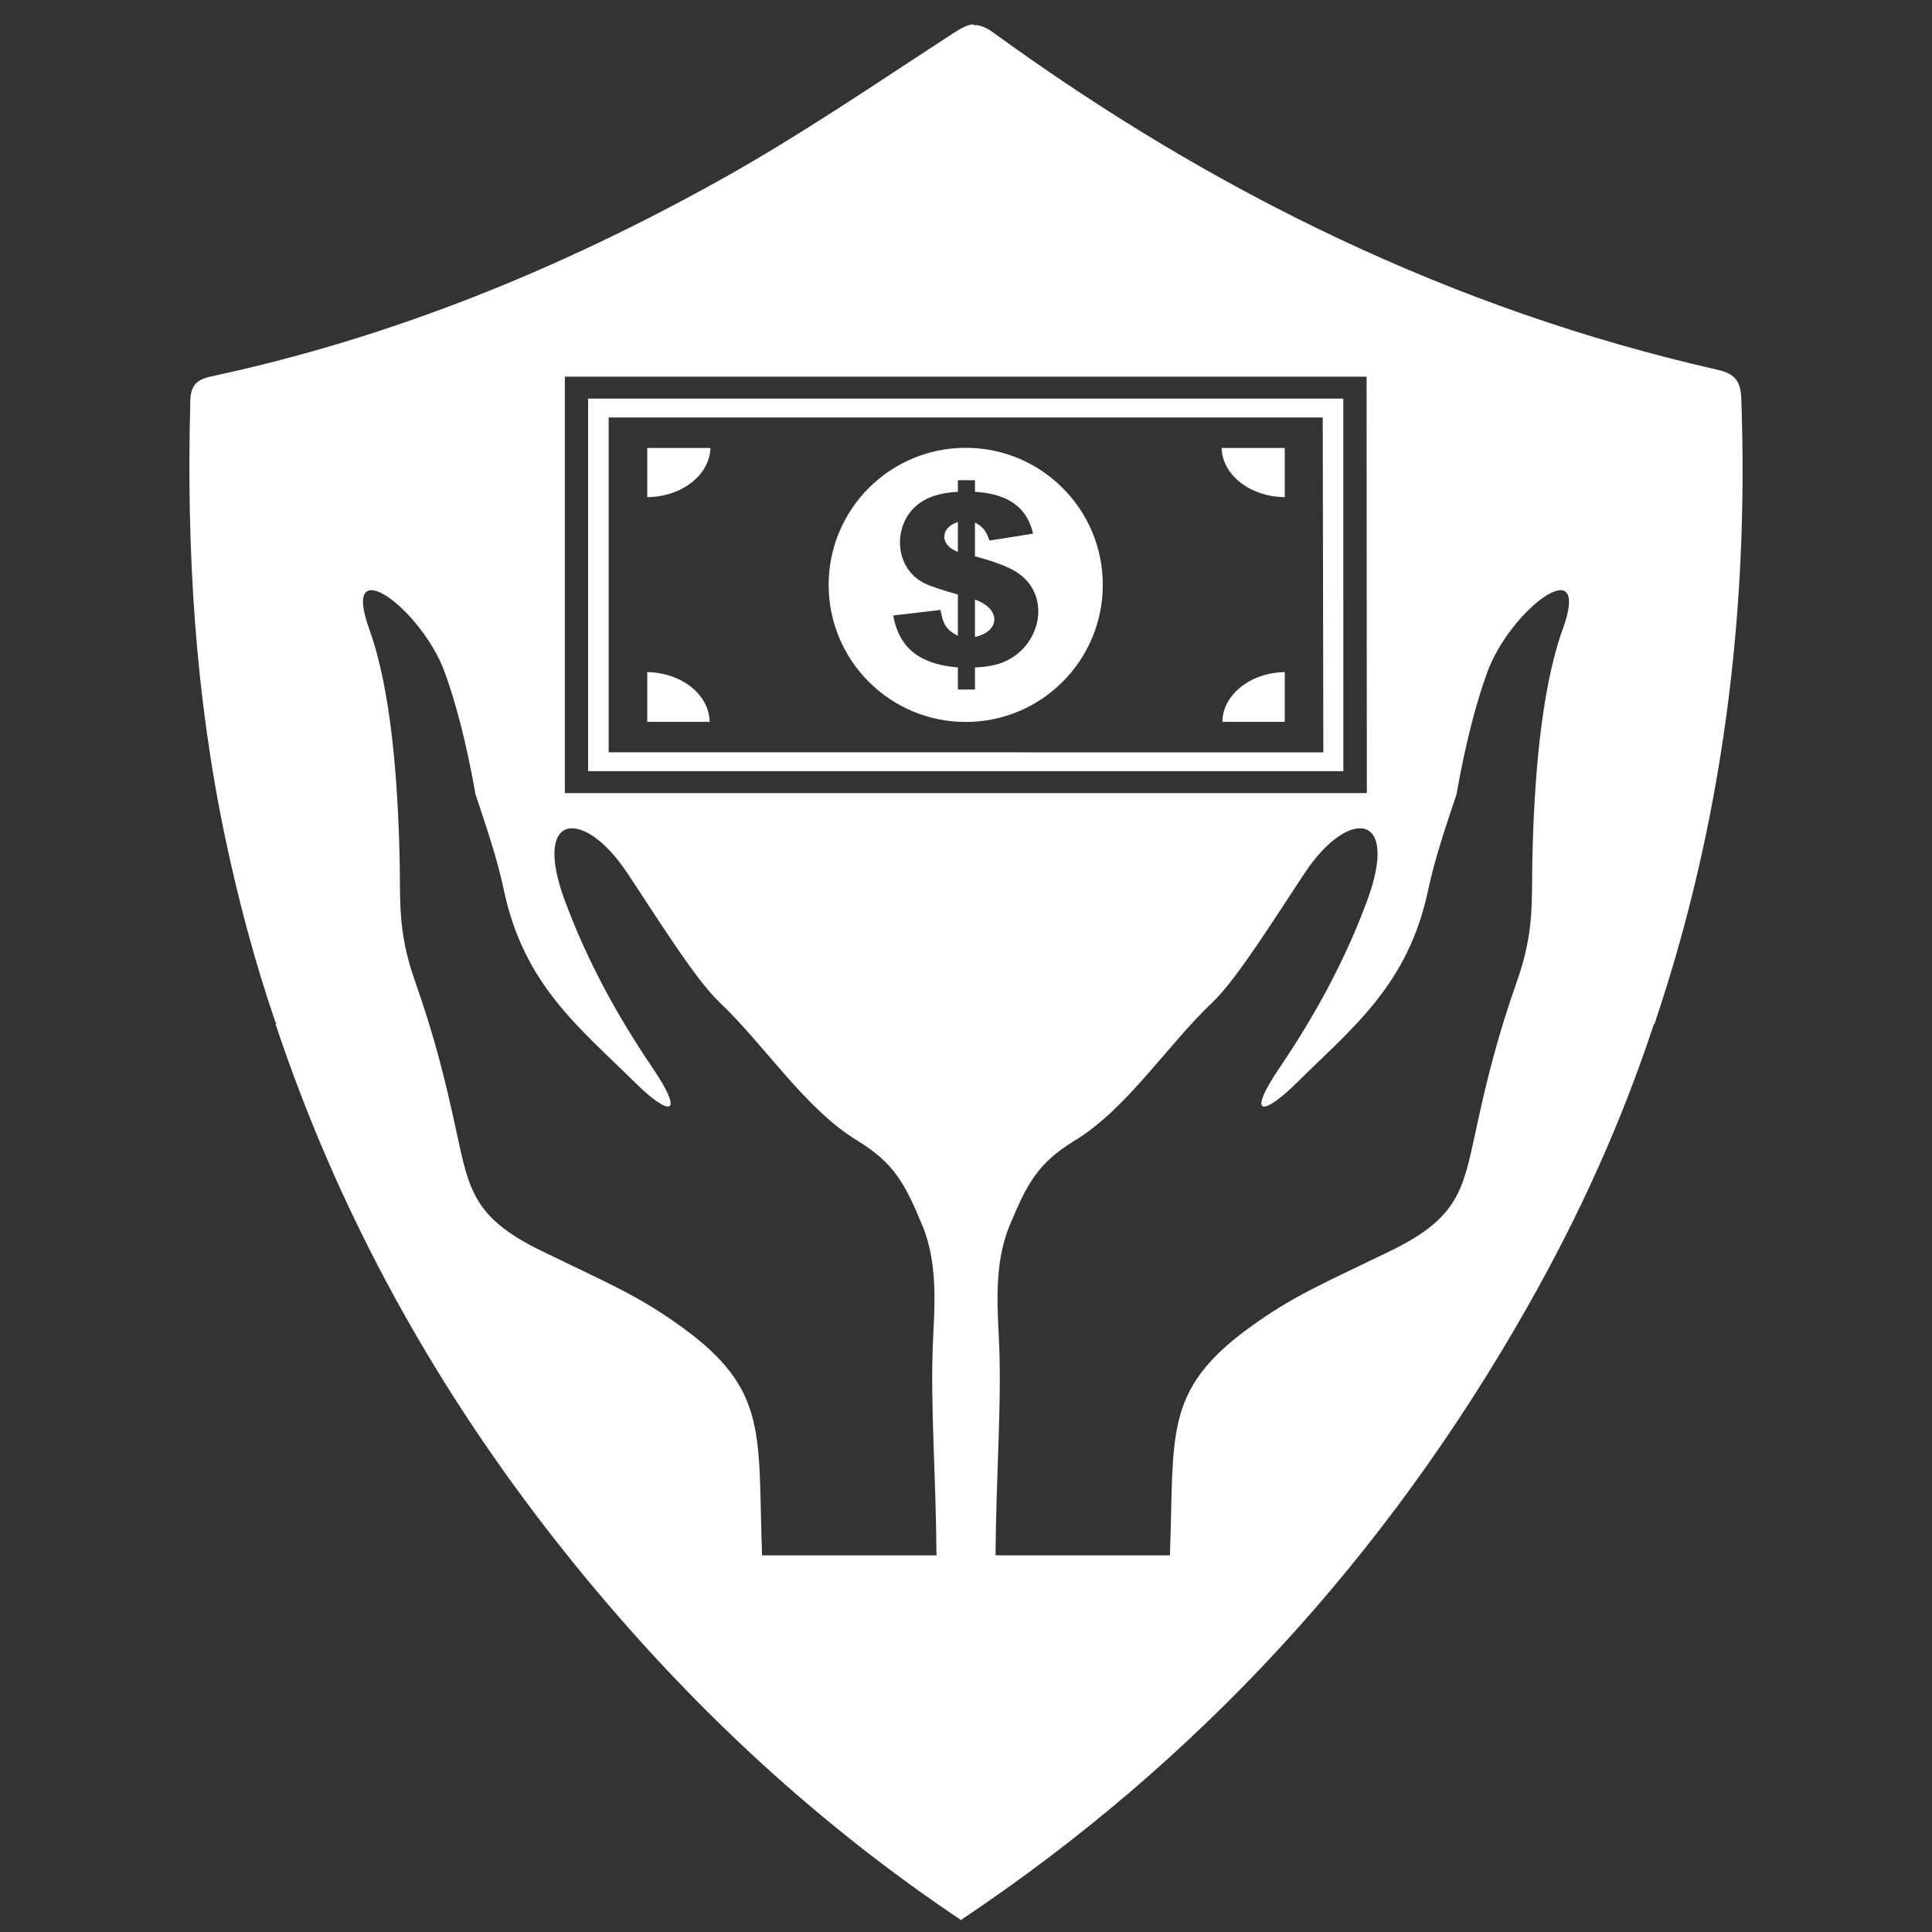
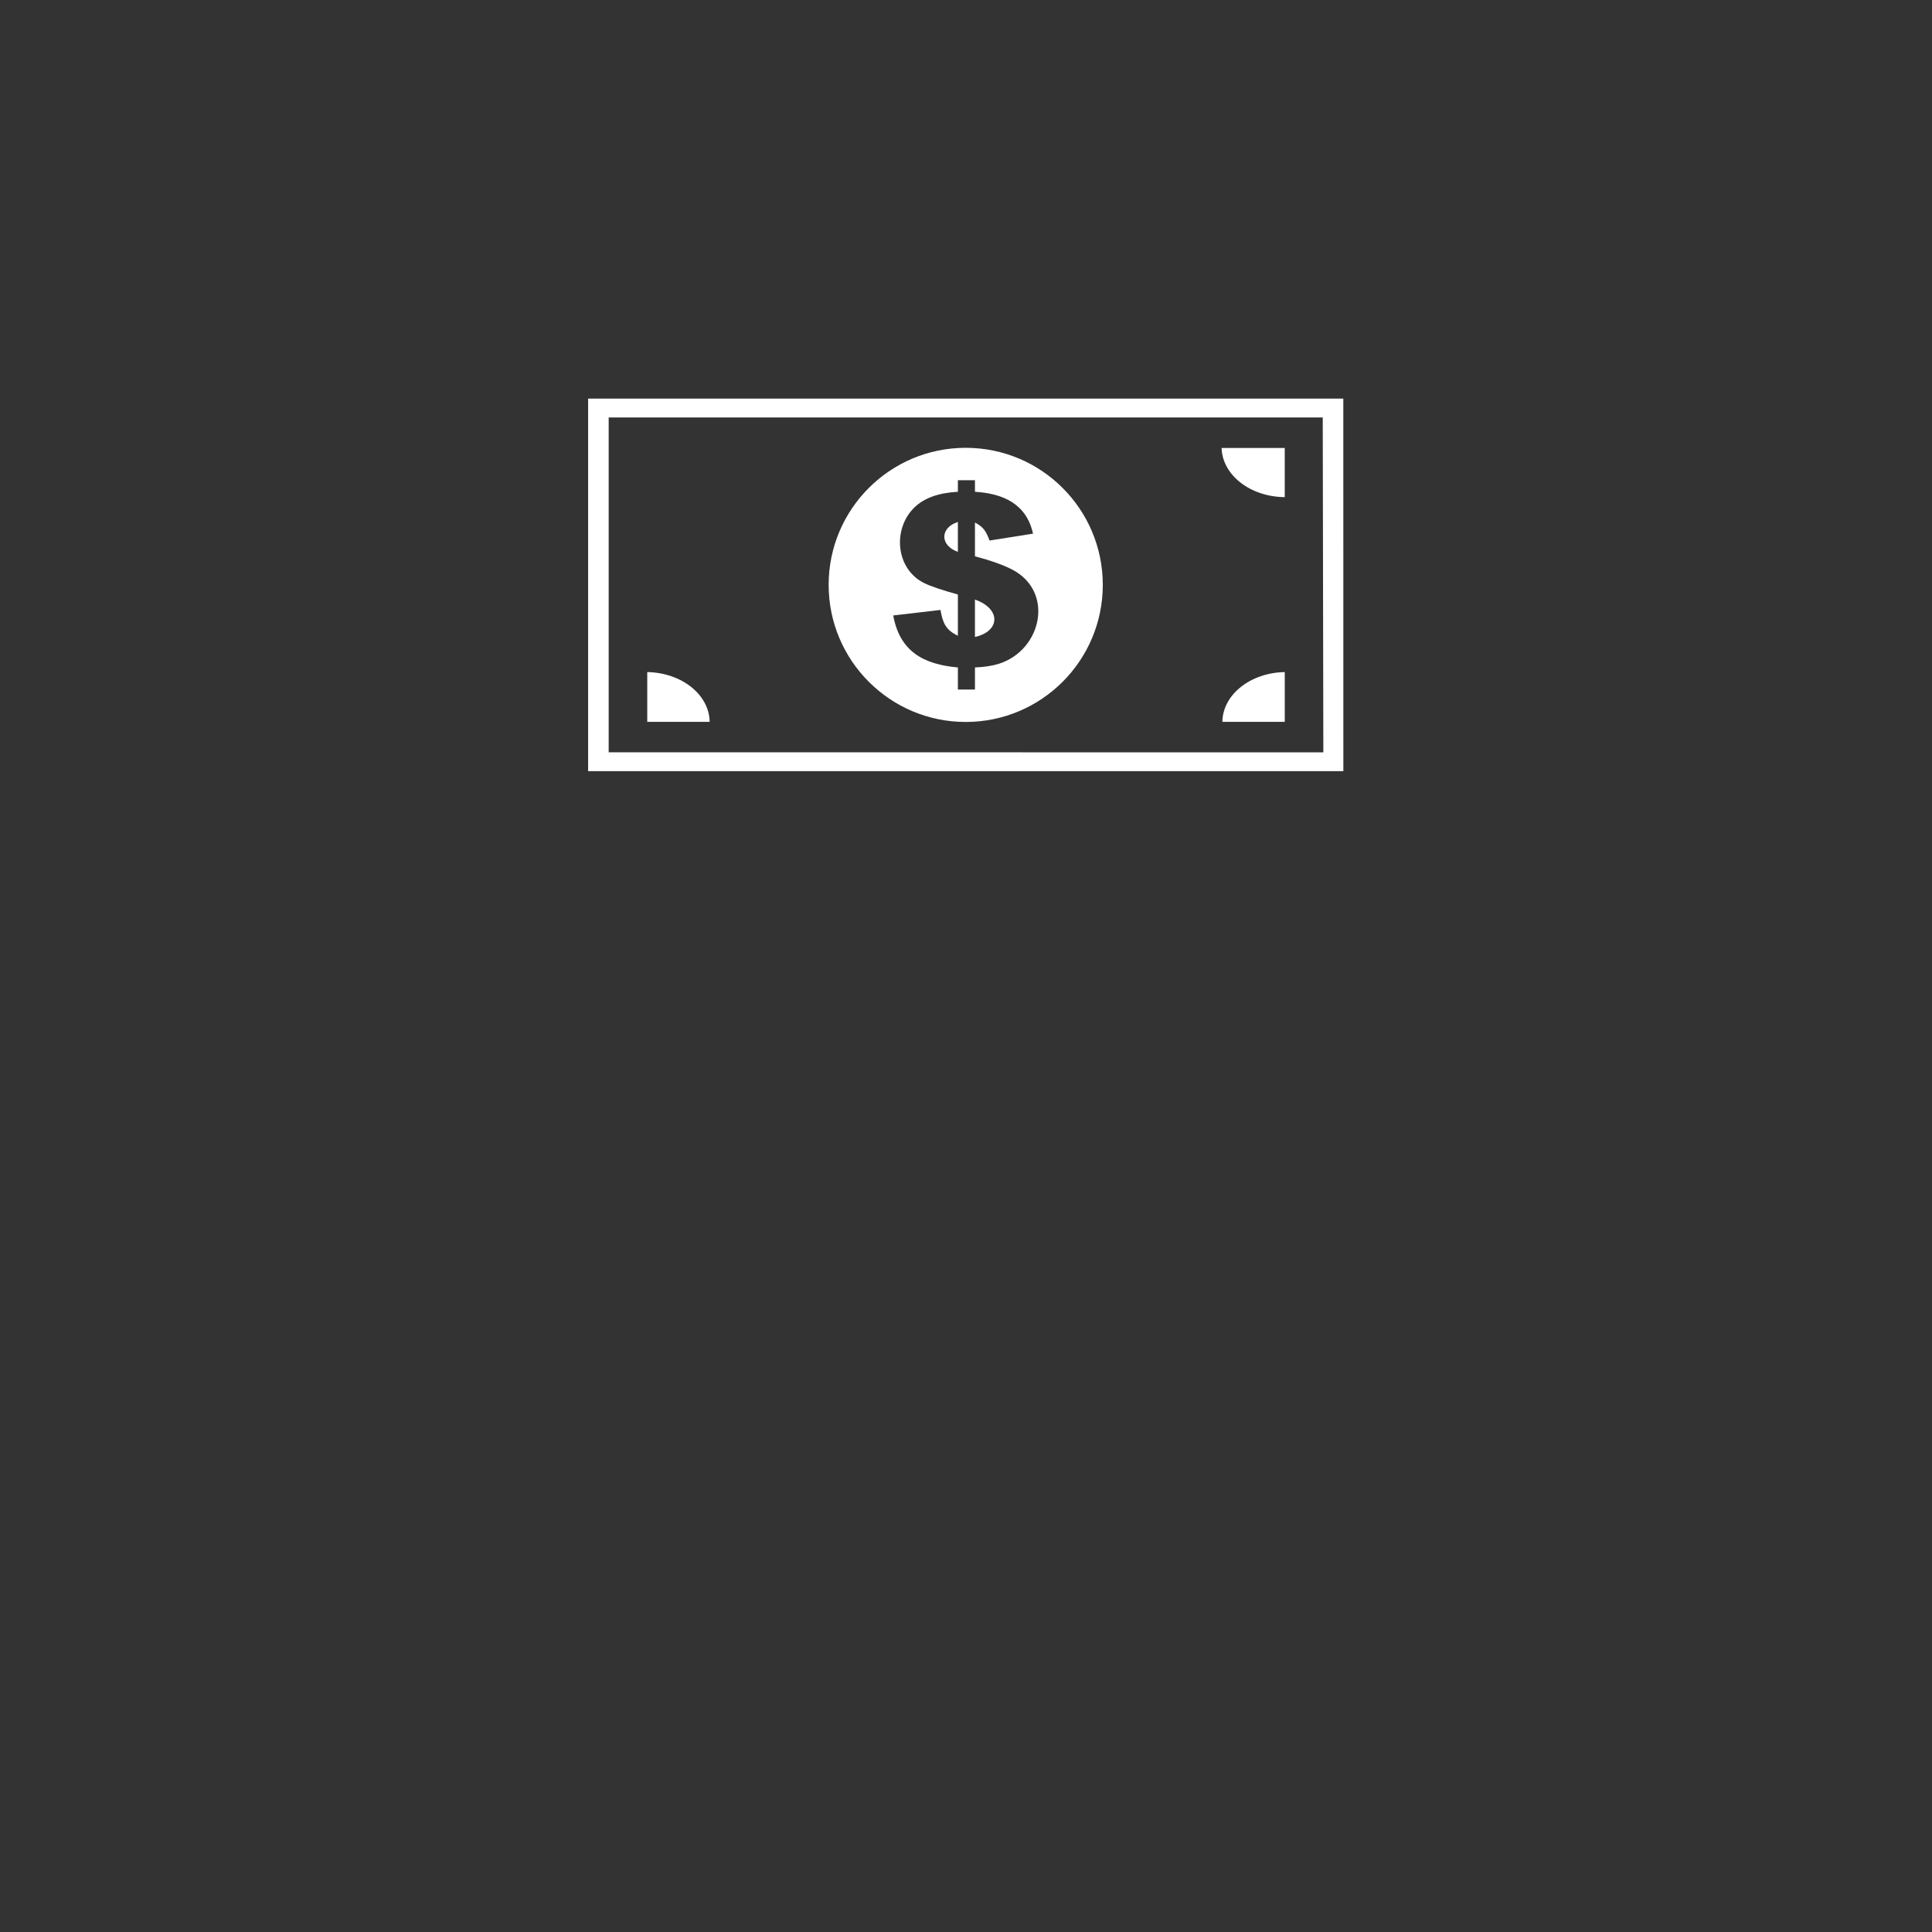
<svg xmlns="http://www.w3.org/2000/svg" id="Ebene_1" version="1.1" viewBox="0 0 240 240">
  <rect x="0" y="0" width="240" height="240" fill="#333333" stroke="none" />
-   <path d="M216.309,49.496c-.087-2.391-1.023-3.123-2.997-3.572-32.752-7.441-62.494-21.943-89.889-41.855-.954-.694-1.716-.983-2.47-.95h0s0-.098,0-.098c-.758.033-1.506.441-2.434,1.043-9.567,6.21-19.025,12.691-28.95,18.226-19.952,11.127-40.916,19.652-63.168,24.436-1.579.339-2.699.786-2.76,3.038-.491,18.277.559,36.31,4.316,54.212,1.665,7.933,3.773,15.762,6.267,23.027h.138l-.138.197c8.502,25.547,21.71,48.594,39.059,69.442,13.428,16.135,28.608,30.164,46.16,41.914v-.099c29.292-19.578,52.614-44.975,70.209-75.95,6.494-11.432,11.724-22.929,15.807-35.307h.068c8.325-24.68,11.762-50.633,10.782-77.704ZM94.665,193.213c-.554-15.053.862-20.494-9.911-28.319-5.428-3.939-8.965-5.358-17.468-9.492-8.469-4.117-9.021-7.57-10.61-14.928-1.495-6.919-2.785-11.933-5.131-18.611-2.185-6.218-1.779-9.922-1.906-15.41-.212-9.106-.993-20.613-3.767-28.297-3.649-10.103,6.526-2.455,9.367,5.334,1.234,3.388,2.611,8.269,3.83,15.174,1.364,4.122,2.678,7.923,3.542,11.987,2.5,11.735,9.403,17.026,16.267,23.818,4.247,4.198,6.34,4.323,2.151-1.864-4.401-6.497-8.063-13.217-10.82-20.608-4.18-11.201,2.305-11.65,7.66-3.627,3.51,5.26,8.492,13.29,11.494,16.127,5.604,5.289,10.617,13.219,17.118,17.182,4.609,2.81,5.946,5.37,8.121,10.615,2.029,4.883,1.437,10.695,1.277,14.785-.301,7.61.373,15.893.455,26.134h-21.668ZM70.167,98.524v-51.737h99.595c0,17.245.031,34.49.031,51.737h-99.626ZM194.129,78.156c-2.774,7.684-3.553,19.191-3.767,28.297-.127,5.488.279,9.193-1.906,15.41-2.345,6.677-3.636,11.692-5.131,18.611-1.589,7.358-2.14,10.811-10.61,14.928-8.503,4.133-12.043,5.553-17.468,9.492-10.773,7.825-9.358,13.266-9.914,28.319h-21.666c.083-10.241.757-18.524.455-26.134-.161-4.091-.752-9.902,1.276-14.785,2.176-5.245,3.513-7.805,8.124-10.615,6.499-3.963,11.514-11.893,17.116-17.182,3.002-2.837,7.983-10.867,11.494-16.127,5.354-8.023,11.84-7.575,7.659,3.627-2.756,7.391-6.418,14.112-10.817,20.608-4.191,6.187-2.098,6.062,2.149,1.864,6.865-6.791,13.768-12.083,16.265-23.818.866-4.064,2.18-7.865,3.546-11.987,1.216-6.905,2.593-11.786,3.828-15.174,2.841-7.789,13.016-15.437,9.367-5.334Z" fill="#fff" />
  <path d="M118.991,68.553v-3.716c-2.283.748-2.214,2.944,0,3.716Z" fill="#fff" />
  <path d="M80.404,83.488v6.18h7.751c-.045-3.374-3.479-6.102-7.751-6.18Z" fill="#fff" />
-   <path d="M80.404,61.755c4.285-.036,7.751-2.741,7.847-6.104h-7.847v6.104Z" fill="#fff" />
  <path d="M119.964,55.629c-9.402,0-17.026,7.626-17.026,17.026s7.624,17.029,17.026,17.029,17.029-7.626,17.029-17.029-7.626-17.026-17.029-17.026ZM124.129,82.441c-.821.268-1.828.426-3.017.471v2.745h-2.12v-2.745c-4.278-.373-7.231-2.004-8.03-6.456l5.867-.687c.295,1.623.634,2.466,2.163,3.209v-5.126c-1.953-.538-3.341-1.011-4.16-1.406-3.566-1.732-4.013-6.74-1.219-9.431,1.205-1.156,2.997-1.801,5.379-1.924v-1.437h2.12v1.437c3.515.216,6.39,1.502,7.215,5.2l-5.401.857c-.451-1.161-.705-1.643-1.814-2.241v4.198c1.98.527,3.515,1.073,4.609,1.64,5.269,2.725,3.727,9.967-1.591,11.697Z" fill="#fff" />
  <path d="M121.112,74.479v4.647c3.138-.699,3.285-3.488,0-4.647Z" fill="#fff" />
  <path d="M159.596,61.755v-6.104h-7.845c.096,3.363,3.56,6.068,7.845,6.104Z" fill="#fff" />
  <path d="M166.872,49.518h-93.813v46.276h93.817c0-15.024-.005-30.073-.005-45.106v-1.169ZM75.612,93.453v-41.594h88.704l.074,41.6-88.778-.007Z" fill="#fff" />
  <path d="M151.848,89.668h7.749v-6.18c-4.272.078-7.706,2.806-7.749,6.18Z" fill="#fff" />
</svg>